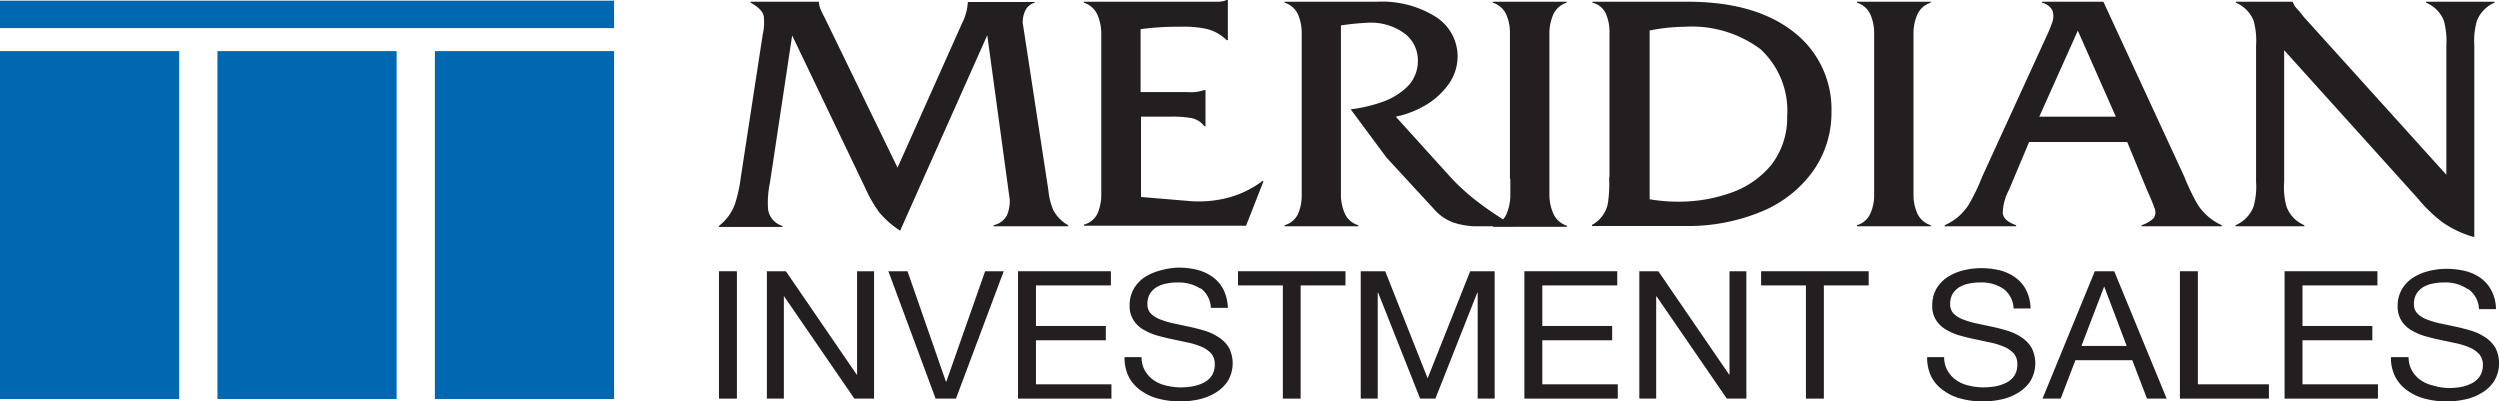
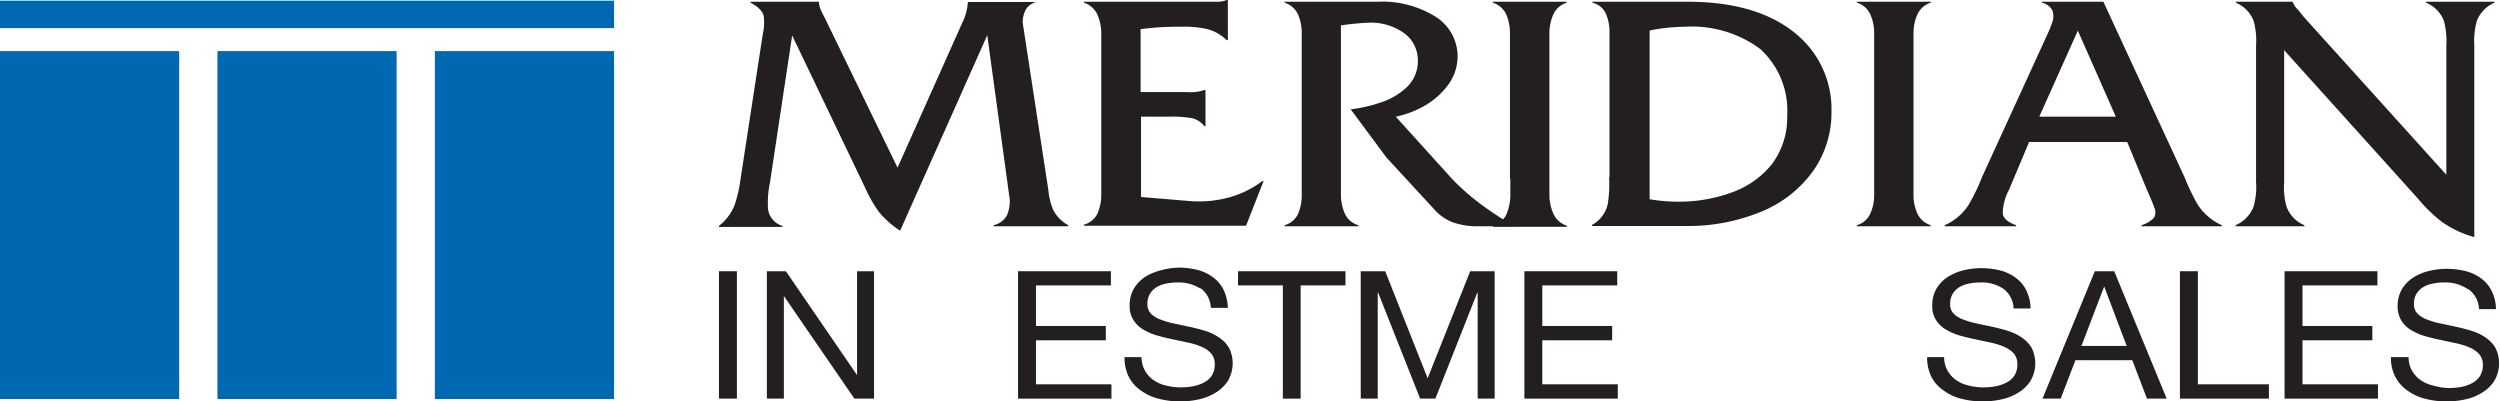
<svg xmlns="http://www.w3.org/2000/svg" viewBox="0 0 186.83 30">
  <defs>
    <style>.cls-1{fill:none;}.cls-2{clip-path:url(#clip-path);}.cls-3,.cls-4{fill:#231f20;}.cls-3{fill-rule:evenodd;}.cls-5{fill:#0067b1;}</style>
    <clipPath id="clip-path">
      <rect class="cls-1" width="186.83" height="30" />
    </clipPath>
  </defs>
  <title>Asset 3</title>
  <g id="Layer_2" data-name="Layer 2">
    <g id="Layer_1-2" data-name="Layer 1">
      <g class="cls-2">
        <path class="cls-3" d="M67.07,12.54,71.9,1.73A4,4,0,0,0,72.33.15v0h5V.2a1.1,1.1,0,0,0-.71.6,2,2,0,0,0-.19.91l1.92,12.52a4.78,4.78,0,0,0,.37,1.48,2.74,2.74,0,0,0,1.11,1.12v.08H74.25v-.08a1.49,1.49,0,0,0,1-.74,2.72,2.72,0,0,0,.21-1.17L73.78,2.63,67.27,17.24a6.84,6.84,0,0,1-1.56-1.37,9.55,9.55,0,0,1-1-1.72L59.2,2.65l-1.66,11a7.16,7.16,0,0,0-.14,2,1.52,1.52,0,0,0,1.07,1.23v.08H53.73v-.08a3.63,3.63,0,0,0,1.19-1.62,10.68,10.68,0,0,0,.44-2L57,2.58a4,4,0,0,0,.09-1.22c0-.44-.37-.82-1-1.16V.13H61.2v0a1.59,1.59,0,0,0,.14.6,5.6,5.6,0,0,0,.27.55l5.46,11.24" />
        <path class="cls-3" d="M85.27,8.72v6l3.69.31a8.65,8.65,0,0,0,2.87-.27,7.44,7.44,0,0,0,2.51-1.23h.09l-1.31,3.34H81v-.08A1.6,1.6,0,0,0,82,16a3.55,3.55,0,0,0,.3-1.32c0-.48,0-.92,0-1.31V3.72c0-.4,0-.84,0-1.32A3.64,3.64,0,0,0,82,1.07,1.68,1.68,0,0,0,81,.2V.13H91A1.66,1.66,0,0,0,91.67,0h.09V3h-.09a3.22,3.22,0,0,0-1.55-.85A8.07,8.07,0,0,0,88.24,2a20.43,20.43,0,0,0-3,.18V6.88h3.46A3.22,3.22,0,0,0,90,6.73h.09v2.7H90a1.59,1.59,0,0,0-1.13-.63,8,8,0,0,0-1.46-.08H85.27" />
        <path class="cls-3" d="M96,.13h6.91a7.54,7.54,0,0,1,4.47,1.18,3.52,3.52,0,0,1,1.55,2.92,3.62,3.62,0,0,1-.67,2.06,5.61,5.61,0,0,1-1.69,1.55,7.33,7.33,0,0,1-2.26.88l4.18,4.62a16.75,16.75,0,0,0,2.19,1.93,24,24,0,0,0,2.52,1.64h-2.67a5.55,5.55,0,0,1-1.94-.29,3.5,3.5,0,0,1-1.43-1l-3.55-3.85-2.67-3.6a11.09,11.09,0,0,0,2.33-.54,5.08,5.08,0,0,0,1.91-1.16,2.69,2.69,0,0,0,.78-1.94,2.51,2.51,0,0,0-1.14-2.13,4.27,4.27,0,0,0-2.61-.7,19.06,19.06,0,0,0-2,.2V13.34c0,.4,0,.84,0,1.32a3.55,3.55,0,0,0,.3,1.32,1.59,1.59,0,0,0,1,.85v.08H96v-.08A1.59,1.59,0,0,0,97,16a3.54,3.54,0,0,0,.28-1.32c0-.48,0-.92,0-1.31V3.72c0-.4,0-.84,0-1.32A3.59,3.59,0,0,0,97,1.07,1.66,1.66,0,0,0,96,.2V.13" />
        <path class="cls-3" d="M112.84,13.34V3.72c0-.4,0-.84,0-1.32a3.4,3.4,0,0,0-.28-1.33,1.66,1.66,0,0,0-1-.87V.13h5.52V.2a1.65,1.65,0,0,0-1,.88,3.59,3.59,0,0,0-.29,1.33c0,.48,0,.92,0,1.31v9.62c0,.39,0,.83,0,1.3A3.54,3.54,0,0,0,116.1,16a1.67,1.67,0,0,0,1,.87v.08h-5.52v-.08a1.59,1.59,0,0,0,1-.86,3.75,3.75,0,0,0,.29-1.32c0-.48,0-.92,0-1.31" />
        <path class="cls-3" d="M123.28,2.24V14.89a12.38,12.38,0,0,0,2.12.18,11.48,11.48,0,0,0,4-.68,6.78,6.78,0,0,0,3-2.1,5.79,5.79,0,0,0,1.16-3.62,6.26,6.26,0,0,0-2-5A8.6,8.6,0,0,0,125.9,2a13.81,13.81,0,0,0-2.62.28m-3,11V3.62q0-.6,0-1.32A3.39,3.39,0,0,0,120,1a1.48,1.48,0,0,0-1-.8V.13h7.12q5,0,7.86,2.21a7.29,7.29,0,0,1,2.89,6,7.56,7.56,0,0,1-1.38,4.45,8.92,8.92,0,0,1-3.8,3,14.33,14.33,0,0,1-5.72,1.1h-7v-.08a2.34,2.34,0,0,0,1.18-1.56,9.41,9.41,0,0,0,.1-2" />
        <path class="cls-3" d="M140.06,13.34V3.72q0-.6,0-1.32a3.41,3.41,0,0,0-.29-1.33,1.61,1.61,0,0,0-1-.87V.13h5.52V.2a1.62,1.62,0,0,0-1,.88A3.41,3.41,0,0,0,143,2.41c0,.48,0,.92,0,1.31v9.62c0,.39,0,.83,0,1.3a3.36,3.36,0,0,0,.29,1.32,1.64,1.64,0,0,0,1,.87v.08h-5.52v-.08a1.57,1.57,0,0,0,1-.86,3.36,3.36,0,0,0,.29-1.32c0-.48,0-.92,0-1.31" />
        <path class="cls-3" d="M158.12,8.72l-2.84-6.43L152.4,8.72h5.72m.85,1.89h-7.33l-1.51,3.59a3.86,3.86,0,0,0-.46,1.68c0,.41.37.73,1,.95v.08h-5.34v-.08a4.05,4.05,0,0,0,1.8-1.54,14.84,14.84,0,0,0,1-2.08L153,2.58c.15-.32.27-.63.38-.94a1.33,1.33,0,0,0,0-.86A1.18,1.18,0,0,0,152.6.2V.13h4.59l6.05,13.08a16.18,16.18,0,0,0,1,2.08,4.17,4.17,0,0,0,1.8,1.54v.08h-6v-.08a2.28,2.28,0,0,0,.91-.53.79.79,0,0,0,.06-.75c-.11-.31-.29-.76-.56-1.35Z" />
        <path class="cls-3" d="M170.7,3.72v9.87a5.4,5.4,0,0,0,.18,1.86,2.41,2.41,0,0,0,1.33,1.38v.08h-5.14v-.08a2.5,2.5,0,0,0,1.34-1.38,5.38,5.38,0,0,0,.19-1.86V3.42a5.65,5.65,0,0,0-.18-1.86A2.45,2.45,0,0,0,167.09.2V.13h4.25v0a1.5,1.5,0,0,0,.18.36,3,3,0,0,0,.25.28l.41.51,10.64,11.78V3.42a5.94,5.94,0,0,0-.18-1.86A2.41,2.41,0,0,0,181.3.2V.13h5.12V.2a2.46,2.46,0,0,0-1.32,1.36,5.64,5.64,0,0,0-.19,1.86v14.3a7.68,7.68,0,0,1-2.42-1.14,11.12,11.12,0,0,1-1.82-1.77l-10-11.09" />
        <rect class="cls-4" x="53.73" y="20.27" width="1.34" height="9.52" />
        <polygon class="cls-4" points="58.73 20.27 64.02 27.99 64.05 27.99 64.05 20.27 65.32 20.27 65.32 29.79 63.85 29.79 58.6 22.15 58.58 22.15 58.58 29.79 57.31 29.79 57.31 20.27 58.73 20.27" />
-         <polygon class="cls-4" points="69.92 29.79 66.39 20.27 67.82 20.27 70.69 28.52 70.72 28.52 73.62 20.27 75.01 20.27 71.44 29.79 69.92 29.79" />
        <polygon class="cls-4" points="83.02 20.27 83.02 21.33 77.42 21.33 77.42 24.36 82.64 24.36 82.64 25.43 77.42 25.43 77.42 28.72 83.06 28.72 83.06 29.79 76.08 29.79 76.08 20.27 83.02 20.27" />
        <path class="cls-4" d="M89.71,21.57A3,3,0,0,0,88,21.11a3.83,3.83,0,0,0-.83.08,2.28,2.28,0,0,0-.72.26,1.53,1.53,0,0,0-.51.5,1.46,1.46,0,0,0-.19.78,1,1,0,0,0,.27.72,2,2,0,0,0,.74.44,6.06,6.06,0,0,0,1,.29l1.17.25c.4.09.79.19,1.18.31a3.77,3.77,0,0,1,1,.49,2.37,2.37,0,0,1,.74.77,2.59,2.59,0,0,1-.09,2.47,2.86,2.86,0,0,1-.92.88,4.1,4.1,0,0,1-1.26.5,6.57,6.57,0,0,1-1.39.15,6.3,6.3,0,0,1-1.59-.2,3.78,3.78,0,0,1-1.33-.61,2.84,2.84,0,0,1-.9-1,3.19,3.19,0,0,1-.33-1.5h1.27a2,2,0,0,0,.25,1,2.18,2.18,0,0,0,.64.71,2.59,2.59,0,0,0,.94.41,4.48,4.48,0,0,0,1.1.14,5.47,5.47,0,0,0,.9-.08,3,3,0,0,0,.83-.28,1.56,1.56,0,0,0,.59-.52,1.53,1.53,0,0,0,.22-.86,1.19,1.19,0,0,0-.27-.8,2.1,2.1,0,0,0-.73-.5,5.55,5.55,0,0,0-1-.31l-1.17-.25c-.4-.08-.79-.18-1.18-.29a4.38,4.38,0,0,1-1-.44,2.07,2.07,0,0,1-.73-.71,1.91,1.91,0,0,1-.28-1.08,2.49,2.49,0,0,1,.31-1.25,2.73,2.73,0,0,1,.82-.87,4.09,4.09,0,0,1,1.17-.5A5.55,5.55,0,0,1,88.06,20a5.9,5.9,0,0,1,1.43.17,3.37,3.37,0,0,1,1.16.55,2.57,2.57,0,0,1,.79.94,3.27,3.27,0,0,1,.32,1.35H90.49a1.91,1.91,0,0,0-.78-1.48" />
        <polygon class="cls-4" points="92.52 21.33 92.52 20.27 100.55 20.27 100.55 21.33 97.2 21.33 97.2 29.79 95.87 29.79 95.87 21.33 92.52 21.33" />
        <polygon class="cls-4" points="103.52 20.27 106.69 28.27 109.87 20.27 111.7 20.27 111.7 29.79 110.43 29.79 110.43 21.87 110.4 21.87 107.27 29.79 106.13 29.79 102.99 21.87 102.96 21.87 102.96 29.79 101.69 29.79 101.69 20.27 103.52 20.27" />
        <polygon class="cls-4" points="120.86 20.27 120.86 21.33 115.26 21.33 115.26 24.36 120.48 24.36 120.48 25.43 115.26 25.43 115.26 28.72 120.9 28.72 120.9 29.79 113.92 29.79 113.92 20.27 120.86 20.27" />
-         <polygon class="cls-4" points="123.93 20.27 129.22 27.99 129.25 27.99 129.25 20.27 130.51 20.27 130.51 29.79 129.05 29.79 123.8 22.15 123.77 22.15 123.77 29.79 122.51 29.79 122.51 20.27 123.93 20.27" />
-         <polygon class="cls-4" points="131.61 21.33 131.61 20.27 139.65 20.27 139.65 21.33 136.3 21.33 136.3 29.79 134.96 29.79 134.96 21.33 131.61 21.33" />
        <path class="cls-4" d="M149.7,21.57a2.9,2.9,0,0,0-1.71-.46,3.83,3.83,0,0,0-.83.08,2.28,2.28,0,0,0-.72.26,1.62,1.62,0,0,0-.51.5,1.46,1.46,0,0,0-.19.78,1,1,0,0,0,.27.72,2,2,0,0,0,.74.44,6.34,6.34,0,0,0,1,.29l1.18.25c.39.09.79.19,1.17.31a3.83,3.83,0,0,1,1,.49,2.44,2.44,0,0,1,.73.77,2.59,2.59,0,0,1-.09,2.47,2.77,2.77,0,0,1-.92.88,3.91,3.91,0,0,1-1.26.5,6.55,6.55,0,0,1-1.38.15,6.32,6.32,0,0,1-1.6-.2,3.73,3.73,0,0,1-1.32-.61,2.77,2.77,0,0,1-.91-1,3.19,3.19,0,0,1-.33-1.5h1.27a2,2,0,0,0,.25,1,2.18,2.18,0,0,0,.64.71,2.59,2.59,0,0,0,.94.41,4.48,4.48,0,0,0,1.1.14,5.69,5.69,0,0,0,.91-.08,3.05,3.05,0,0,0,.82-.28,1.56,1.56,0,0,0,.59-.52,1.53,1.53,0,0,0,.22-.86,1.19,1.19,0,0,0-.27-.8,2.1,2.1,0,0,0-.73-.5,5.55,5.55,0,0,0-1-.31l-1.17-.25c-.4-.08-.79-.18-1.18-.29a4.38,4.38,0,0,1-1-.44,2.07,2.07,0,0,1-.73-.71,1.91,1.91,0,0,1-.28-1.08,2.49,2.49,0,0,1,.31-1.25,2.65,2.65,0,0,1,.83-.87,3.92,3.92,0,0,1,1.16-.5,5.55,5.55,0,0,1,1.35-.17,5.9,5.9,0,0,1,1.43.17,3.37,3.37,0,0,1,1.16.55,2.57,2.57,0,0,1,.79.94,3.27,3.27,0,0,1,.32,1.35h-1.27a1.91,1.91,0,0,0-.78-1.48" />
        <path class="cls-4" d="M158,20.27l3.92,9.52h-1.47l-1.1-2.87H155.1L154,29.79h-1.36l3.91-9.52Zm.93,5.58-1.68-4.44h0l-1.7,4.44Z" />
        <polygon class="cls-4" points="164.25 20.27 164.25 28.72 169.56 28.72 169.56 29.79 162.91 29.79 162.91 20.27 164.25 20.27" />
        <polygon class="cls-4" points="177.67 20.27 177.67 21.33 172.07 21.33 172.07 24.36 177.29 24.36 177.29 25.43 172.07 25.43 172.07 28.72 177.71 28.72 177.71 29.79 170.73 29.79 170.73 20.27 177.67 20.27" />
        <path class="cls-4" d="M184.36,21.57a2.9,2.9,0,0,0-1.71-.46,3.83,3.83,0,0,0-.83.08,2.28,2.28,0,0,0-.72.26,1.62,1.62,0,0,0-.51.5,1.46,1.46,0,0,0-.19.78.94.94,0,0,0,.28.72,1.92,1.92,0,0,0,.73.44,6.34,6.34,0,0,0,1,.29l1.18.25c.4.09.79.19,1.17.31a3.83,3.83,0,0,1,1,.49,2.44,2.44,0,0,1,.73.77,2.59,2.59,0,0,1-.09,2.47,2.77,2.77,0,0,1-.92.88,3.91,3.91,0,0,1-1.26.5,6.48,6.48,0,0,1-1.38.15,6.32,6.32,0,0,1-1.6-.2,3.81,3.81,0,0,1-1.32-.61,2.84,2.84,0,0,1-.9-1,3.08,3.08,0,0,1-.34-1.5H180a2,2,0,0,0,.25,1,2.18,2.18,0,0,0,.64.71,2.59,2.59,0,0,0,.94.41A4.48,4.48,0,0,0,183,29a5.69,5.69,0,0,0,.91-.08,2.94,2.94,0,0,0,.82-.28,1.56,1.56,0,0,0,.59-.52,1.53,1.53,0,0,0,.23-.86,1.2,1.2,0,0,0-.28-.8,2.1,2.1,0,0,0-.73-.5,5.55,5.55,0,0,0-1-.31l-1.17-.25c-.4-.08-.79-.18-1.18-.29a4.57,4.57,0,0,1-1-.44,2.16,2.16,0,0,1-.73-.71,2,2,0,0,1-.28-1.08,2.49,2.49,0,0,1,.31-1.25,2.65,2.65,0,0,1,.83-.87,3.92,3.92,0,0,1,1.16-.5,5.55,5.55,0,0,1,1.35-.17,5.9,5.9,0,0,1,1.43.17,3.42,3.42,0,0,1,1.17.55,2.64,2.64,0,0,1,.78.94,3.12,3.12,0,0,1,.32,1.35h-1.27a1.91,1.91,0,0,0-.78-1.48" />
        <path class="cls-5" d="M16.25,3.82H29.64v26H16.25ZM0,3.82H13.39v26H0ZM0,.05H45.89V2.1H0ZM32.5,3.82H45.89v26H32.5Z" />
      </g>
    </g>
  </g>
</svg>